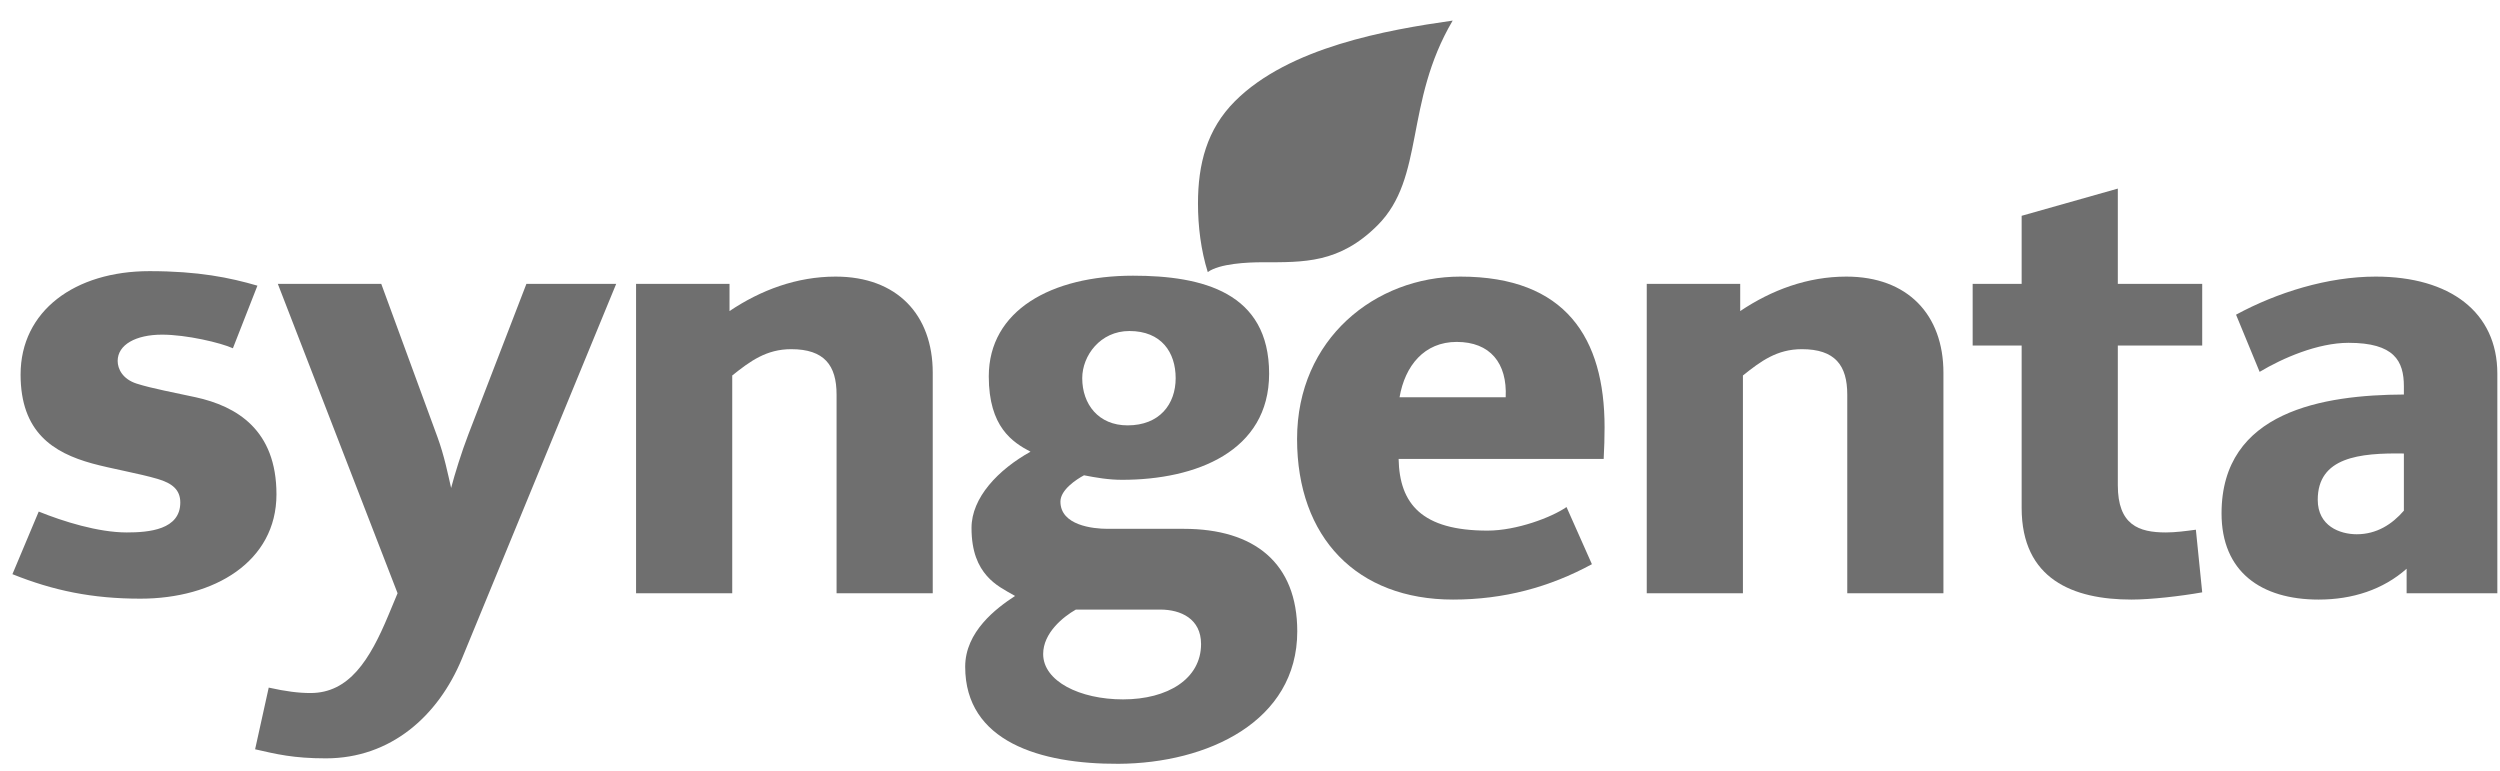
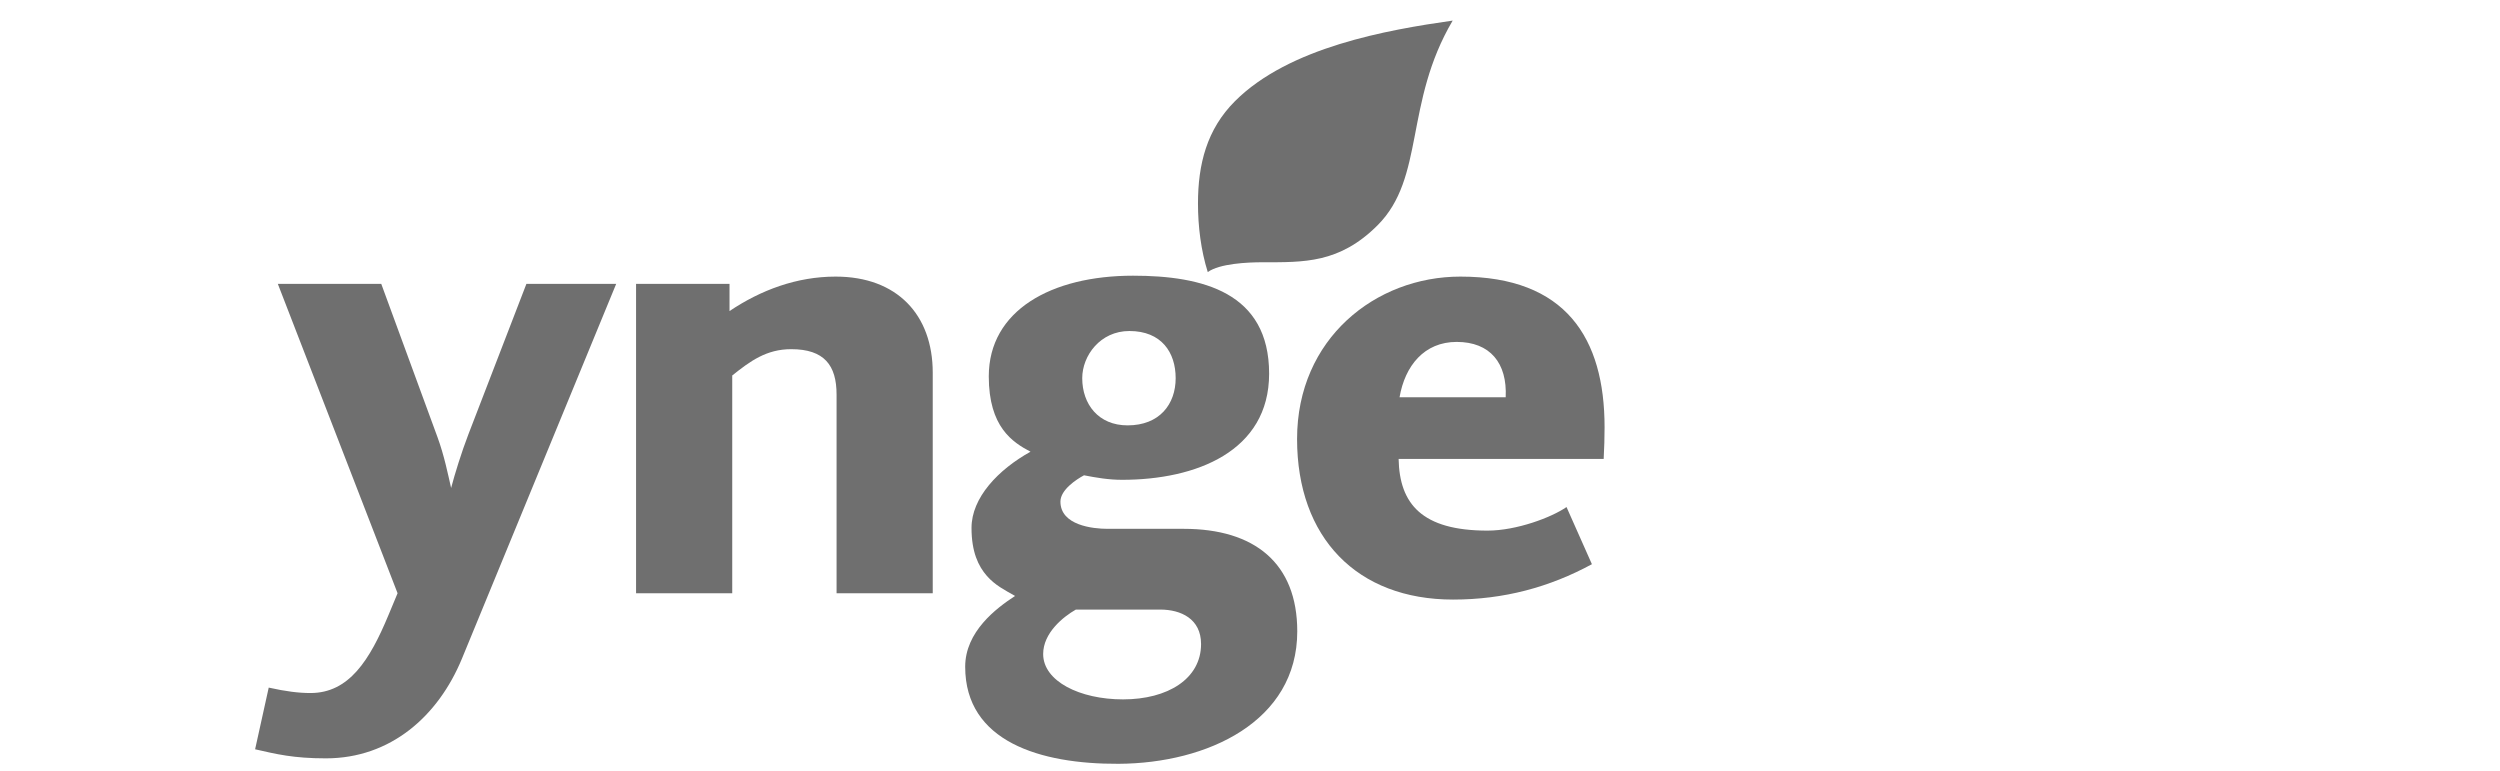
<svg xmlns="http://www.w3.org/2000/svg" width="100%" height="100%" viewBox="0 0 94 29" version="1.1" xml:space="preserve" style="fill-rule:evenodd;clip-rule:evenodd;stroke-linejoin:round;stroke-miterlimit:2;">
-   <path d="M73.073,22.306L69.457,22.306L69.457,14.834C69.457,13.736 68.995,13.129 67.751,13.129C66.814,13.129 66.21,13.578 65.534,14.118L65.534,22.306L61.918,22.306L61.918,10.673L65.432,10.673L65.432,11.696C66.611,10.904 67.96,10.4 69.423,10.4C71.729,10.4 73.073,11.833 73.073,14.016L73.073,22.306M82.803,12.992L79.63,12.992L79.63,18.246C79.63,19.741 80.418,20.02 81.438,20.02C81.793,20.02 82.177,19.969 82.565,19.917L82.803,22.272C81.972,22.419 80.863,22.544 80.142,22.544C77.954,22.544 76.014,21.781 76.014,19.099L76.014,12.992L74.172,12.992L74.172,10.673L76.014,10.673L76.014,8.114L79.63,7.091L79.63,10.673L82.803,10.673L82.803,12.992" style="fill:rgb(111,111,111);fill-rule:nonzero;" />
  <path d="M54.621,0.774C52.792,3.874 53.586,6.68 51.797,8.47C50.36,9.907 49.027,9.861 47.46,9.861C46.915,9.861 45.856,9.908 45.412,10.23C45.155,9.411 45.044,8.51 45.044,7.651C45.044,6.175 45.375,4.863 46.436,3.803C48.468,1.772 52.149,1.126 54.621,0.774" style="fill:rgb(111,111,111);fill-rule:nonzero;" />
  <path d="M23.169,10.673L17.37,24.762C16.478,26.926 14.689,28.514 12.253,28.514C11.034,28.514 10.388,28.355 9.592,28.173L10.104,25.854C10.747,25.997 11.229,26.058 11.673,26.058C13.127,26.058 13.901,24.821 14.608,23.124L14.949,22.306L10.446,10.673L14.335,10.673L16.45,16.438C16.705,17.134 16.847,17.847 16.962,18.348C17.094,17.843 17.352,17.005 17.61,16.335L19.793,10.673L23.169,10.673M35.071,22.306L31.455,22.306L31.455,14.834C31.455,13.736 30.993,13.129 29.749,13.129C28.815,13.129 28.208,13.579 27.532,14.118L27.532,22.306L23.916,22.306L23.916,10.673L27.43,10.673L27.43,11.696C28.609,10.904 29.959,10.4 31.421,10.4C33.727,10.4 35.071,11.833 35.071,14.016L35.071,22.306" style="fill:rgb(111,111,111);fill-rule:nonzero;" />
-   <path d="M93.901,22.306L90.489,22.306L90.489,21.385C89.602,22.169 88.456,22.544 87.18,22.544C85.015,22.544 83.53,21.497 83.53,19.303C83.53,15.447 87.38,14.849 90.386,14.834L90.386,14.528C90.386,13.569 90.024,12.89 88.306,12.89C87.147,12.89 85.827,13.464 84.962,13.982L84.075,11.832C85.612,10.999 87.519,10.4 89.328,10.4C92.105,10.4 93.9,11.728 93.9,14.05L93.9,22.306M90.386,19.201L90.386,17.052C88.712,17.025 87.147,17.192 87.147,18.792C87.147,19.781 87.981,20.088 88.613,20.088C89.363,20.088 89.944,19.713 90.386,19.201ZM10.395,18.587C10.395,21.119 8.055,22.51 5.278,22.51C3.469,22.51 2.008,22.208 0.467,21.589L1.456,19.235C2.373,19.606 3.692,20.02 4.765,20.02C5.606,20.02 6.779,19.917 6.779,18.894C6.779,18.417 6.479,18.17 5.925,18.007C5.234,17.803 4.17,17.62 3.469,17.427C1.995,17.021 0.774,16.247 0.774,14.084C0.774,11.685 2.821,10.195 5.619,10.195C7.467,10.195 8.64,10.439 9.679,10.741L8.757,13.095C8.299,12.887 7.012,12.583 6.096,12.583C5.102,12.583 4.424,12.963 4.424,13.572C4.424,13.874 4.612,14.256 5.141,14.425C5.709,14.607 6.606,14.772 7.359,14.937C8.899,15.275 10.395,16.16 10.395,18.587" style="fill:rgb(111,111,111);fill-rule:nonzero;" />
  <path d="M60.332,16.063C60.332,16.448 60.32,16.846 60.298,17.257L52.588,17.257C52.621,18.949 53.465,19.951 55.931,19.951C57.024,19.951 58.337,19.455 58.901,19.065L59.856,21.214C58.262,22.079 56.546,22.544 54.635,22.544C51.022,22.544 48.77,20.217 48.77,16.506C48.77,12.734 51.721,10.4 54.909,10.4C58.88,10.4 60.332,12.72 60.332,16.063M56.614,14.937C56.676,13.655 56.032,12.856 54.771,12.856C53.553,12.856 52.828,13.75 52.623,14.937L56.614,14.937Z" style="fill:rgb(111,111,111);fill-rule:nonzero;" />
  <path d="M48.777,23.739C48.777,27.131 45.395,28.703 42.056,28.719C39.119,28.733 36.291,27.888 36.291,25.069C36.291,23.75 37.459,22.868 38.167,22.408C37.773,22.183 37.417,22.007 37.109,21.657C36.785,21.289 36.529,20.752 36.529,19.849C36.529,18.712 37.532,17.66 38.747,16.984C38.073,16.629 37.178,16.058 37.178,14.152C37.178,11.673 39.53,10.366 42.602,10.366C45.213,10.366 47.719,10.99 47.719,14.05C47.719,16.973 44.972,18.041 42.193,18.041C41.674,18.041 41.212,17.959 40.759,17.871C40.463,18.029 39.872,18.421 39.872,18.86C39.872,19.754 41.092,19.884 41.646,19.884L44.511,19.884C47.169,19.884 48.777,21.173 48.777,23.739M44.205,14.22C44.205,13.246 43.667,12.446 42.465,12.446C41.367,12.446 40.692,13.375 40.692,14.22C40.692,15.196 41.299,15.994 42.397,15.994C43.604,15.994 44.205,15.193 44.205,14.22ZM45.16,24.216C45.16,23.267 44.401,22.92 43.625,22.92L40.452,22.92C39.969,23.196 39.223,23.801 39.223,24.591C39.223,25.613 40.599,26.297 42.225,26.297C43.91,26.297 45.16,25.523 45.16,24.216Z" style="fill:rgb(111,111,111);fill-rule:nonzero;" />
</svg>